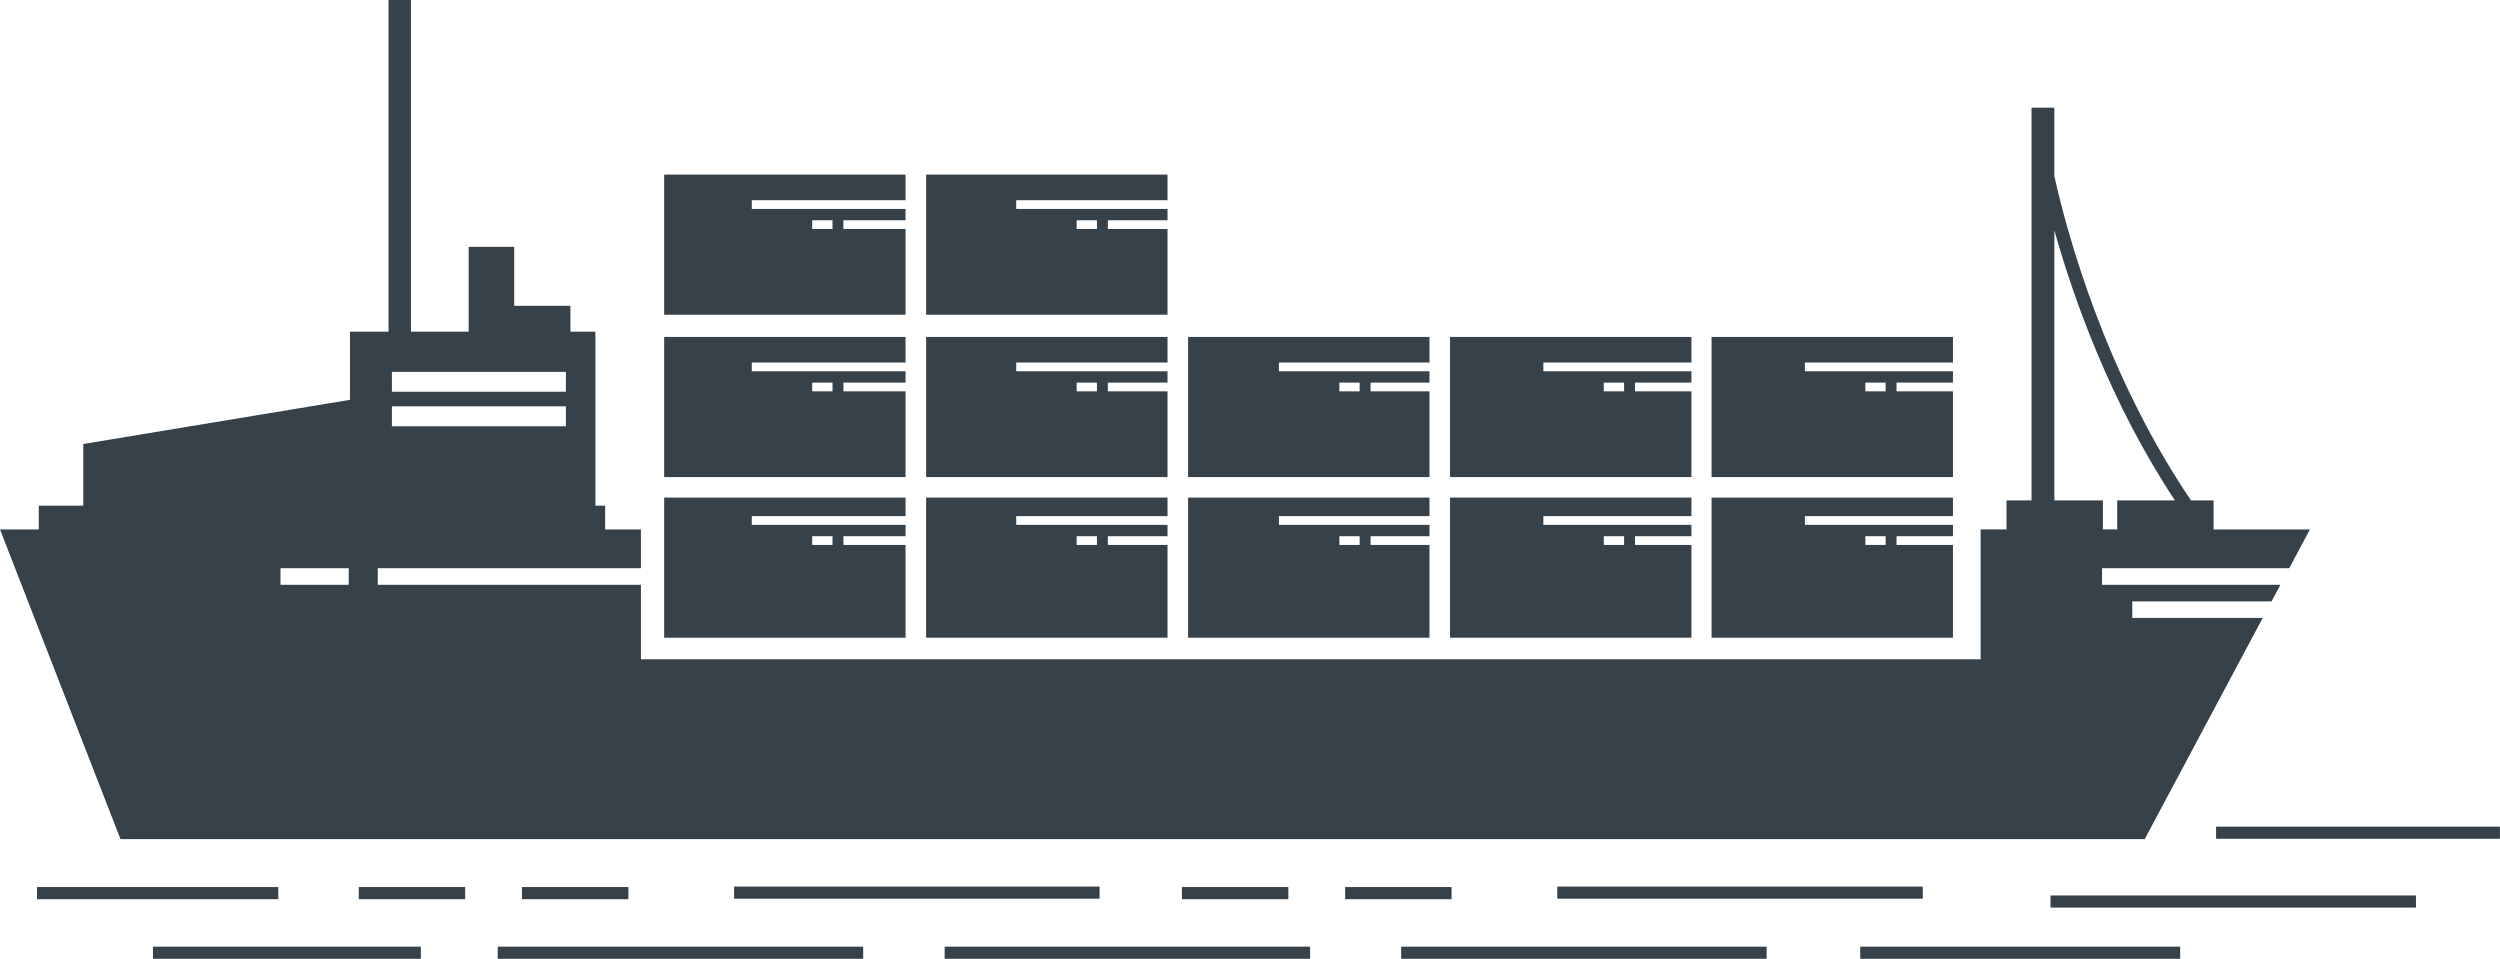
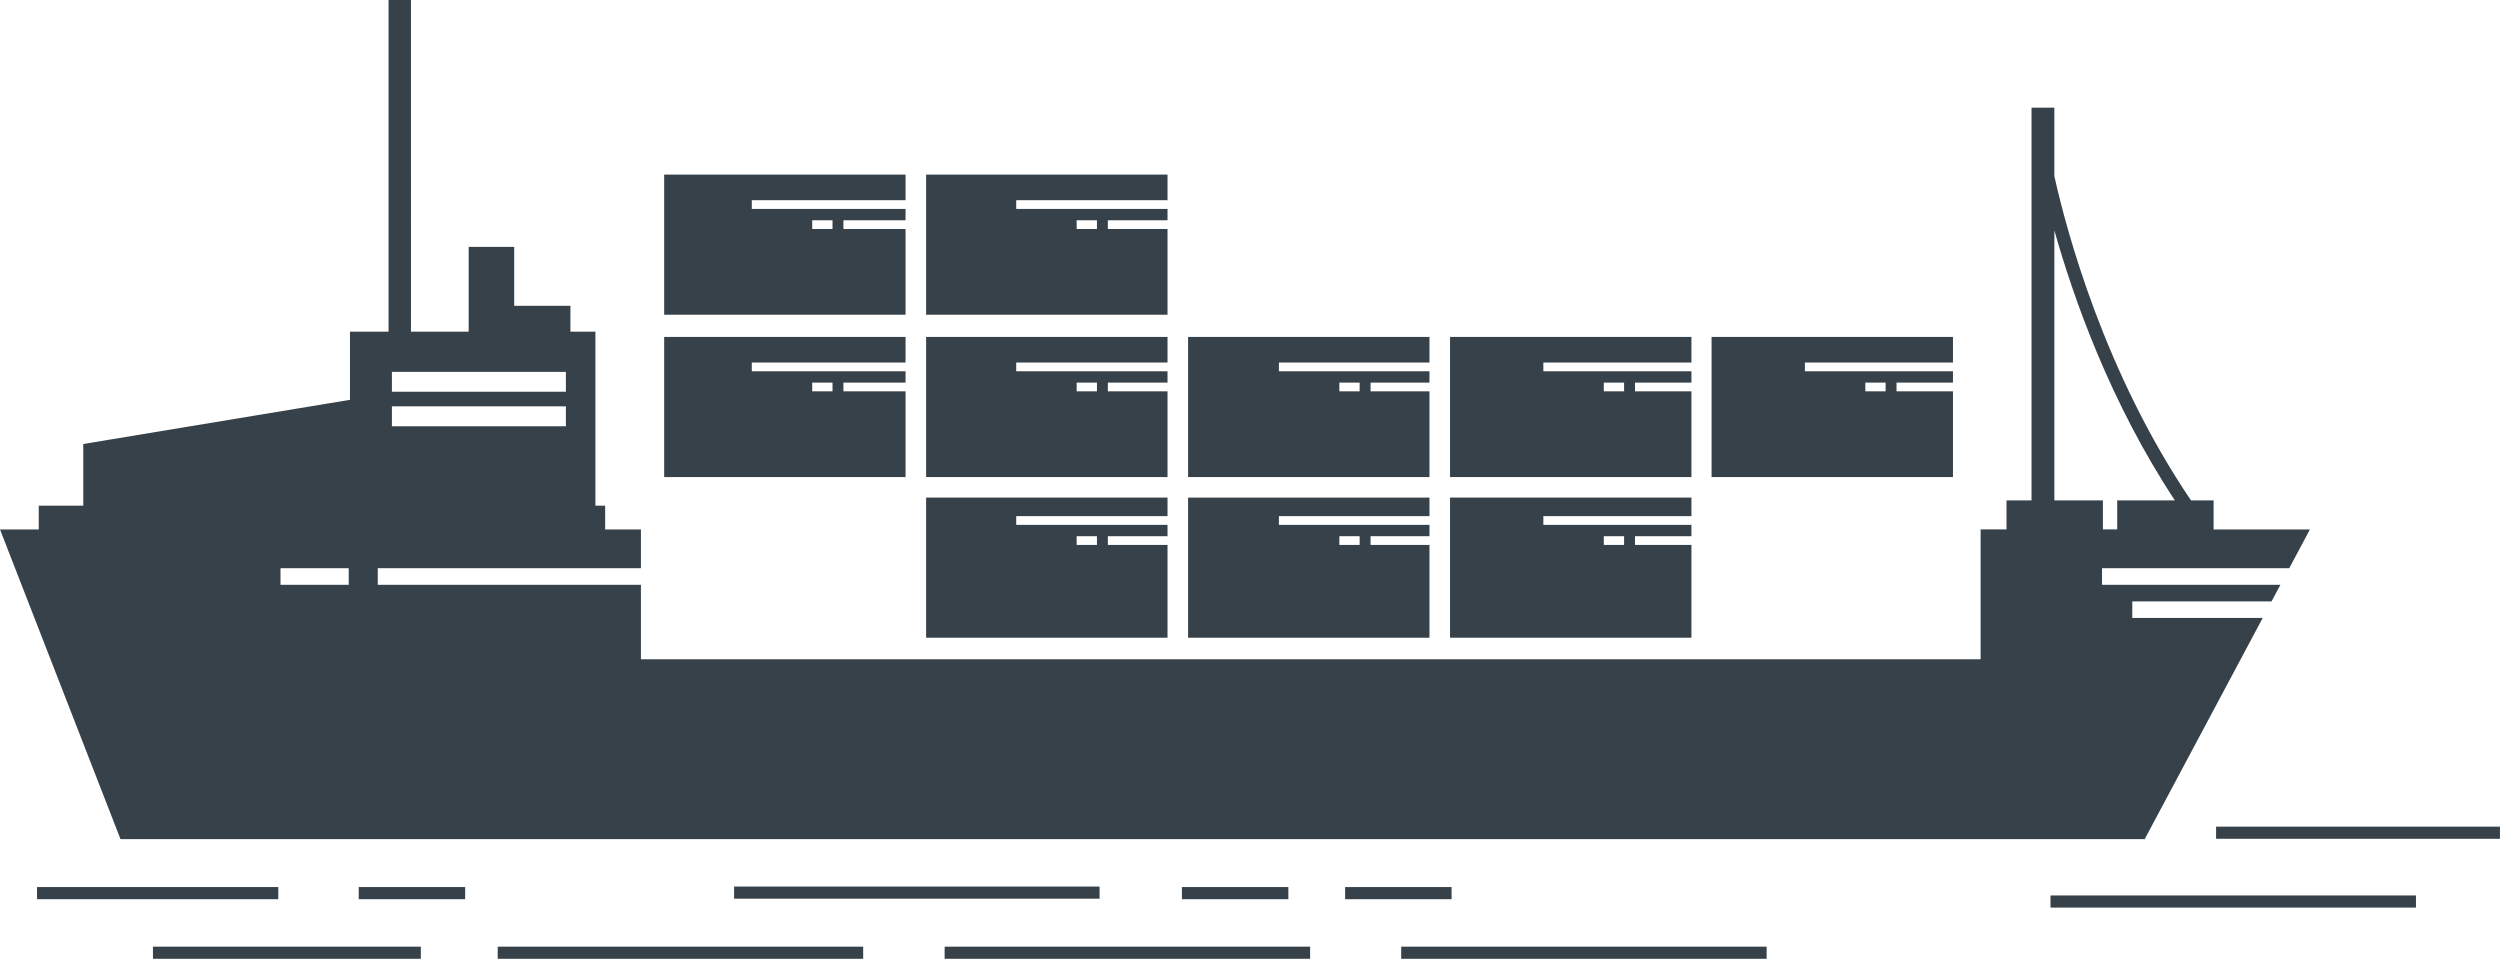
<svg xmlns="http://www.w3.org/2000/svg" fill="#36414a" height="143.6" preserveAspectRatio="xMidYMid meet" version="1" viewBox="0.0 0.0 374.4 143.6" width="374.4" zoomAndPan="magnify">
  <g id="change1_1">
    <path d="M18.045,125.668h303.146l17.673-33.125h-19.533v-2.481h20.856l1.326-2.485h-26.713v-2.481h28.038l3.099-5.808h-14.429 v-4.351h-3.385c-12.963-19.135-18.622-40.284-20.463-48.564V16.127h-3.418v58.809h-3.748v4.351h-3.876v19.442H95.985V87.577h-39.41 v-2.481h39.41v-5.808h-5.356v-3.56h-1.46V49.673h-3.743v-3.877h-8.421v-8.824h-6.817v12.701h-8.643V0h-3.356v49.673h-5.778v10.205 l-39.94,6.614v9.236H5.803v3.56H0L18.045,125.668z M307.661,74.936V34.497c2.883,10.228,8.396,25.822,18.047,40.439h-8.635v4.351 h-2.14v-4.351H307.661z M52.226,87.577H42.007v-2.481h10.219V87.577z M58.692,60.857h26.055v2.977H58.692V60.857z M84.747,55.687 v2.977H58.692v-2.977H84.747z" fill="inherit" />
    <path d="M177.927,95.503h36.151V81.609h-8.824v-1.307h8.824v-1.699H191.53v-1.307h22.548v-2.779h-36.151V95.503z M203.621,81.609 h-3.039v-1.307h3.039V81.609z" fill="inherit" />
    <path d="M214.078,71.442v-8.804v-4.033h-8.824v-1.307h8.824v-1.699H191.53v-1.307h22.548v-3.836h-36.151v12.183v8.804H214.078z M200.582,57.298h3.039v1.307h-3.039V57.298z" fill="inherit" />
    <path d="M138.696,95.503h36.151V81.609h-8.935v-1.307h8.935v-1.699h-22.658v-1.307h22.658v-2.779h-36.151V95.503z M164.279,81.609 h-3.039v-1.307h3.039V81.609z" fill="inherit" />
    <path d="M174.847,71.442v-8.804v-4.033h-8.935v-1.307h8.935v-1.699h-22.658v-1.307h22.658v-3.836h-36.151v12.183v8.804H174.847z M161.24,57.298h3.039v1.307h-3.039V57.298z" fill="inherit" />
-     <path d="M135.615,95.503V81.609h-9.305v-1.307h9.305v-1.699h-23.029v-1.307h23.029v-2.779H99.466v20.986H135.615z M124.676,81.609 h-3.039v-1.307h3.039V81.609z" fill="inherit" />
    <path d="M135.615,71.442v-8.804v-4.033h-9.305v-1.307h9.305v-1.699h-23.029v-1.307h23.029v-3.836H99.466v12.183v8.804H135.615z M121.638,57.298h3.039v1.307h-3.039V57.298z" fill="inherit" />
    <path d="M138.696,26.145v20.986h36.151V34.295h-8.935v-1.307h8.935v-1.699h-22.658v-1.307h22.658v-3.836H138.696z M161.24,32.988 h3.039v1.307h-3.039V32.988z" fill="inherit" />
    <path d="M99.466,26.145v20.986h36.149V34.295h-9.305v-1.307h9.305v-1.699h-23.029v-1.307h23.029v-3.836H99.466z M121.638,32.988 h3.039v1.307h-3.039V32.988z" fill="inherit" />
    <path d="M217.158,95.503h36.151V81.609h-8.452v-1.307h8.452v-1.699h-22.176v-1.307h22.176v-2.779h-36.151V95.503z M243.223,81.609 h-3.039v-1.307h3.039V81.609z" fill="inherit" />
    <path d="M253.309,71.442v-8.804v-4.033h-8.452v-1.307h8.452v-1.699h-22.176v-1.307h22.176v-3.836h-36.151v12.183v8.804H253.309z M240.184,57.298h3.039v1.307h-3.039V57.298z" fill="inherit" />
-     <path d="M256.325,95.503h36.151V81.609h-8.452v-1.307h8.452v-1.699H270.3v-1.307h22.176v-2.779h-36.151V95.503z M282.39,81.609 h-3.039v-1.307h3.039V81.609z" fill="inherit" />
    <path d="M292.476,71.442v-8.804v-4.033h-8.452v-1.307h8.452v-1.699H270.3v-1.307h22.176v-3.836h-36.151v12.183v8.804H292.476z M279.351,57.298h3.039v1.307h-3.039V57.298z" fill="inherit" />
    <path d="M307.083 134.104H361.815V135.921H307.083z" fill="inherit" />
-     <path d="M233.221 132.771H287.953V134.588H233.221z" fill="inherit" />
    <path d="M209.84 141.771H264.572V143.588H209.84z" fill="inherit" />
-     <path d="M278.589 141.771H326.502V143.588H278.589z" fill="inherit" />
    <path d="M141.469 141.771H196.201V143.588H141.469z" fill="inherit" />
    <path d="M74.538 141.771H129.27V143.588H74.538z" fill="inherit" />
    <path d="M22.905 141.771H63.025V143.588H22.905z" fill="inherit" />
    <path d="M177.003 132.846H192.944V134.663H177.003z" fill="inherit" />
    <path d="M201.447 132.846H217.389V134.663H201.447z" fill="inherit" />
    <path d="M109.94 132.771H164.672V134.588H109.94z" fill="inherit" />
    <path d="M53.723 132.846H69.664V134.663H53.723z" fill="inherit" />
    <path d="M5.546 132.846H41.677V134.663H5.546z" fill="inherit" />
-     <path d="M78.166 132.846H94.107V134.663H78.166z" fill="inherit" />
    <path d="M331.881 123.799H374.391V125.616H331.881z" fill="inherit" />
  </g>
</svg>